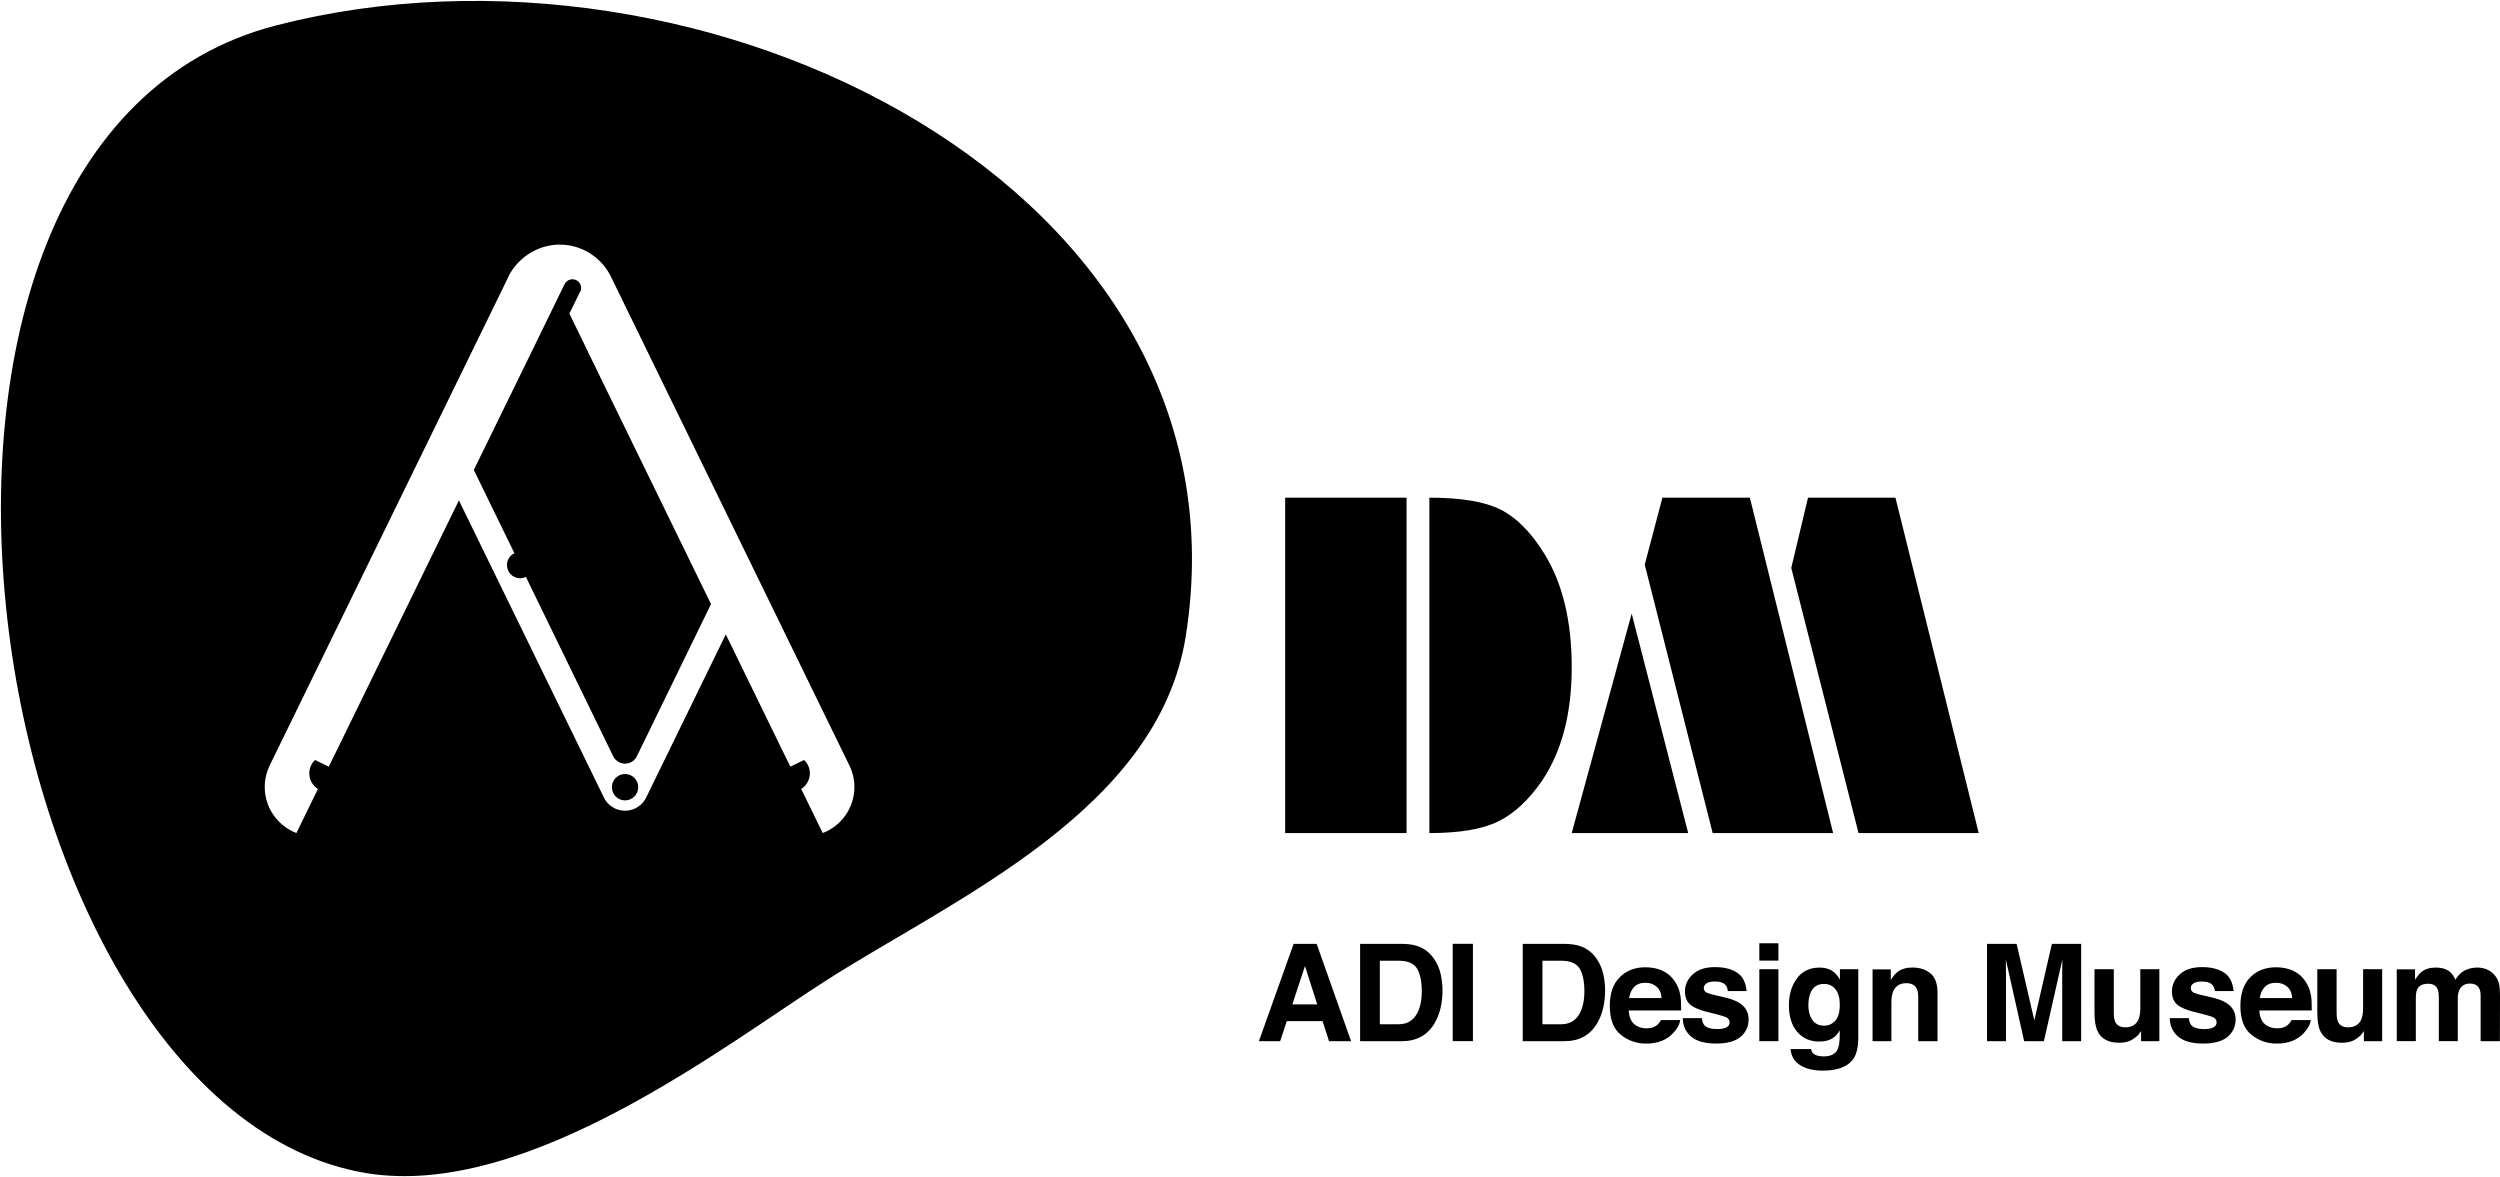
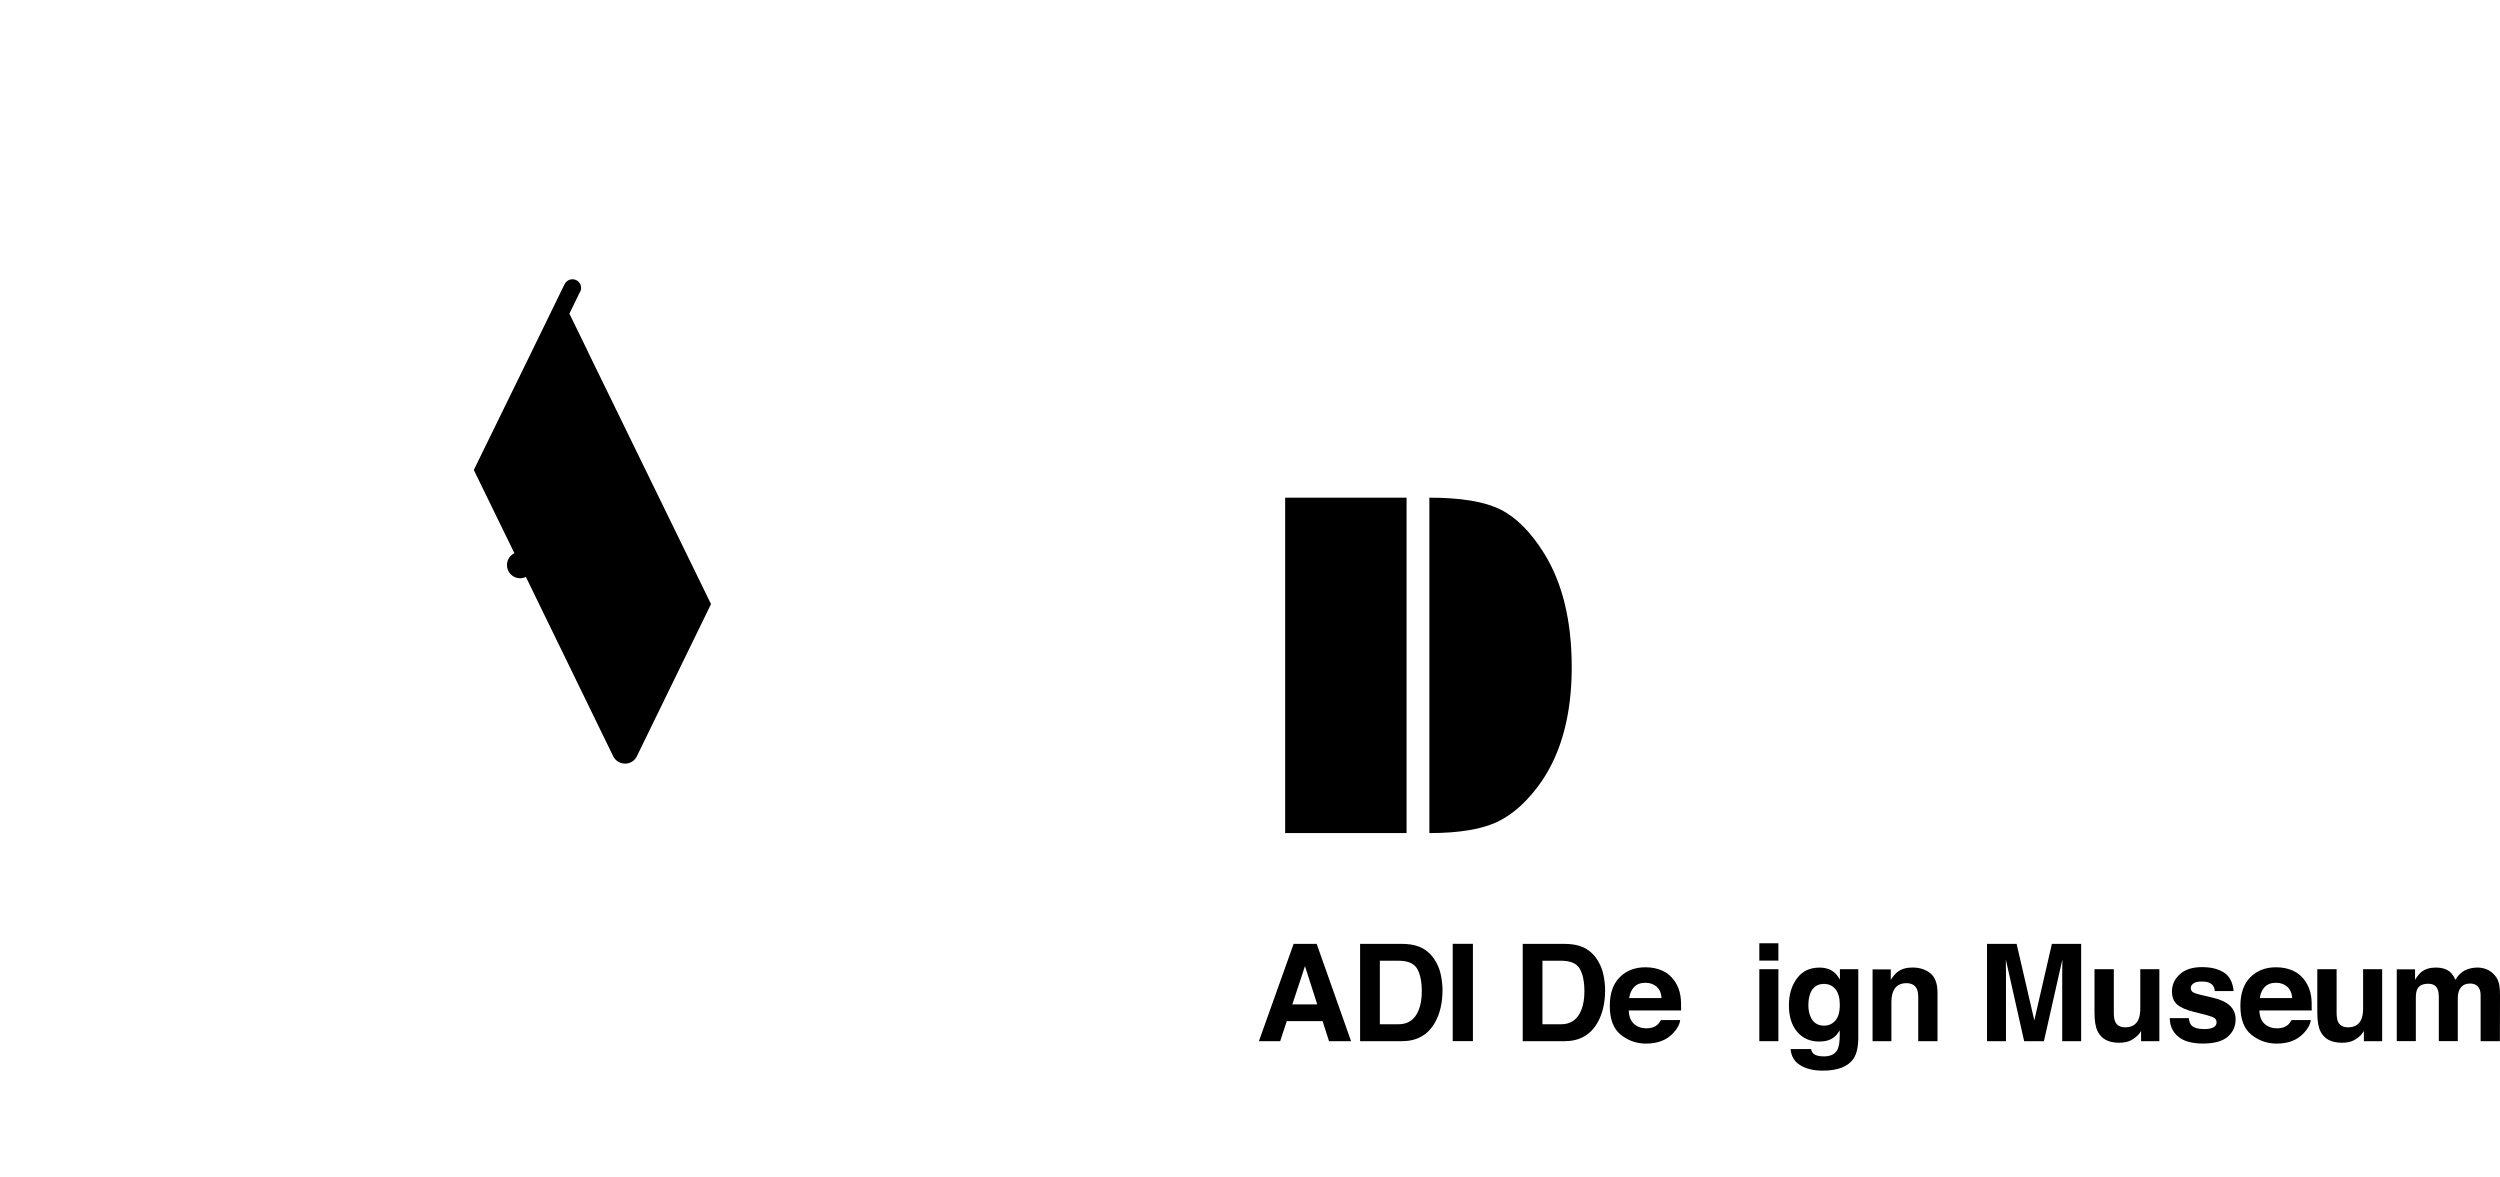
<svg xmlns="http://www.w3.org/2000/svg" id="Livello_2" viewBox="0 0 637.12 299.97">
  <g id="Livello_1-2">
    <g>
      <path d="M329.69,240.54h5.86l8.77,24.8h-5.62l-1.64-5.1h-9.13l-1.68,5.1h-5.42l8.85-24.8Zm-.34,15.43h6.35l-3.13-9.76-3.22,9.76Z" />
      <path d="M361.15,241.08c1.74,.57,3.15,1.62,4.23,3.15,.86,1.23,1.45,2.57,1.77,4,.31,1.44,.47,2.8,.47,4.1,0,3.3-.66,6.09-1.99,8.38-1.8,3.08-4.57,4.63-8.32,4.63h-10.69v-24.8h10.69c1.54,.02,2.82,.2,3.84,.54Zm-9.5,3.77v16.18h4.78c2.45,0,4.16-1.21,5.12-3.62,.53-1.32,.79-2.9,.79-4.73,0-2.52-.4-4.46-1.19-5.81-.79-1.35-2.37-2.03-4.73-2.03h-4.78Z" />
      <path d="M375.37,265.33h-5.15v-24.8h5.15v24.8Z" />
      <path d="M402.59,241.08c1.74,.57,3.15,1.62,4.23,3.15,.86,1.23,1.45,2.57,1.77,4,.31,1.44,.47,2.8,.47,4.1,0,3.3-.66,6.09-1.99,8.38-1.8,3.08-4.57,4.63-8.32,4.63h-10.69v-24.8h10.69c1.54,.02,2.82,.2,3.84,.54Zm-9.5,3.77v16.18h4.78c2.45,0,4.16-1.21,5.12-3.62,.53-1.32,.79-2.9,.79-4.73,0-2.52-.4-4.46-1.19-5.81-.79-1.35-2.37-2.03-4.73-2.03h-4.78Z" />
      <path d="M423.64,247.37c1.28,.57,2.34,1.48,3.17,2.71,.75,1.09,1.24,2.35,1.46,3.79,.13,.84,.18,2.06,.16,3.64h-13.35c.07,1.84,.71,3.13,1.92,3.87,.73,.46,1.61,.69,2.64,.69,1.09,0,1.98-.28,2.66-.84,.37-.3,.7-.72,.99-1.26h4.9c-.13,1.09-.72,2.19-1.78,3.31-1.64,1.78-3.94,2.68-6.9,2.68-2.44,0-4.59-.75-6.46-2.26-1.87-1.5-2.8-3.95-2.8-7.34,0-3.18,.84-5.61,2.53-7.31,1.68-1.69,3.87-2.54,6.56-2.54,1.6,0,3.03,.29,4.31,.86Zm-7.17,4.14c-.68,.7-1.1,1.64-1.28,2.84h8.26c-.09-1.27-.51-2.24-1.28-2.9-.76-.66-1.71-.99-2.84-.99-1.23,0-2.18,.35-2.86,1.05Z" />
-       <path d="M433.71,259.48c.1,.85,.32,1.46,.66,1.82,.6,.64,1.7,.96,3.31,.96,.95,0,1.7-.14,2.26-.42,.56-.28,.84-.7,.84-1.26s-.22-.95-.67-1.23c-.45-.28-2.12-.76-5.02-1.45-2.08-.52-3.55-1.16-4.4-1.93-.85-.76-1.28-1.86-1.28-3.3,0-1.69,.67-3.15,2-4.37,1.33-1.22,3.21-1.83,5.62-1.83s4.16,.46,5.61,1.37c1.44,.91,2.27,2.49,2.49,4.74h-4.79c-.07-.62-.24-1.1-.52-1.46-.53-.65-1.43-.98-2.7-.98-1.05,0-1.79,.16-2.24,.49s-.67,.71-.67,1.14c0,.55,.24,.95,.71,1.19,.47,.26,2.14,.7,5.01,1.33,1.91,.45,3.34,1.13,4.29,2.04,.94,.92,1.41,2.07,1.41,3.45,0,1.82-.68,3.3-2.03,4.45-1.35,1.15-3.45,1.72-6.28,1.72s-5.02-.61-6.4-1.83-2.06-2.77-2.06-4.65h4.86Z" />
      <path d="M453.22,244.81h-4.86v-4.42h4.86v4.42Zm-4.86,2.19h4.86v18.34h-4.86v-18.34Z" />
      <path d="M466.08,246.98c1.16,.48,2.1,1.37,2.82,2.66v-2.64h4.68v17.4c0,2.37-.4,4.15-1.19,5.35-1.37,2.06-3.99,3.1-7.87,3.1-2.34,0-4.26-.46-5.74-1.38-1.48-.92-2.3-2.29-2.46-4.12h5.22c.13,.56,.35,.96,.66,1.21,.52,.44,1.39,.66,2.61,.66,1.73,0,2.88-.58,3.47-1.73,.38-.74,.57-1.99,.57-3.73v-1.18c-.46,.79-.95,1.37-1.48,1.77-.95,.73-2.19,1.09-3.72,1.09-2.36,0-4.24-.83-5.64-2.48-1.41-1.65-2.11-3.89-2.11-6.72s.68-5.02,2.03-6.87c1.35-1.86,3.28-2.78,5.76-2.78,.92,0,1.72,.14,2.4,.42Zm1.63,13.15c.77-.85,1.16-2.2,1.16-4.05,0-1.74-.37-3.06-1.1-3.97-.73-.91-1.71-1.36-2.94-1.36-1.68,0-2.83,.79-3.47,2.37-.33,.84-.5,1.88-.5,3.11,0,1.07,.18,2.01,.54,2.84,.65,1.55,1.81,2.32,3.48,2.32,1.12,0,2.06-.42,2.83-1.27Z" />
      <path d="M491.97,248.05c1.2,.99,1.8,2.64,1.8,4.94v12.35h-4.91v-11.15c0-.96-.13-1.7-.38-2.22-.47-.94-1.36-1.41-2.67-1.41-1.61,0-2.72,.69-3.32,2.07-.31,.73-.47,1.66-.47,2.79v9.93h-4.8v-18.3h4.64v2.67c.61-.94,1.2-1.62,1.74-2.04,.98-.74,2.23-1.11,3.74-1.11,1.89,0,3.43,.5,4.63,1.49Z" />
      <path d="M522.92,240.54h7.46v24.8h-4.83v-16.77c0-.48,0-1.16,.02-2.03,.01-.87,.02-1.54,.02-2.01l-4.7,20.81h-5.04l-4.67-20.81c0,.47,0,1.14,.02,2.01,.01,.87,.02,1.55,.02,2.03v16.77h-4.83v-24.8h7.54l4.51,19.5,4.48-19.5Z" />
      <path d="M538.7,247v11.05c0,1.04,.12,1.83,.37,2.36,.43,.93,1.29,1.4,2.56,1.4,1.63,0,2.75-.66,3.35-1.99,.31-.72,.47-1.67,.47-2.84v-9.98h4.86v18.34h-4.66v-2.59c-.05,.06-.16,.22-.34,.5-.18,.28-.39,.53-.64,.74-.75,.67-1.47,1.13-2.17,1.38-.7,.25-1.52,.37-2.46,.37-2.71,0-4.53-.98-5.47-2.93-.53-1.08-.79-2.66-.79-4.76v-11.05h4.91Z" />
      <path d="M557.82,259.48c.1,.85,.32,1.46,.66,1.82,.6,.64,1.7,.96,3.31,.96,.95,0,1.7-.14,2.26-.42s.84-.7,.84-1.26-.22-.95-.67-1.23c-.45-.28-2.12-.76-5.02-1.45-2.08-.52-3.55-1.16-4.4-1.93-.85-.76-1.28-1.86-1.28-3.3,0-1.69,.67-3.15,2-4.37,1.33-1.22,3.21-1.83,5.62-1.83s4.16,.46,5.61,1.37c1.44,.91,2.27,2.49,2.49,4.74h-4.79c-.07-.62-.24-1.1-.52-1.46-.53-.65-1.43-.98-2.7-.98-1.05,0-1.79,.16-2.24,.49s-.67,.71-.67,1.14c0,.55,.24,.95,.71,1.19,.47,.26,2.14,.7,5.01,1.33,1.91,.45,3.34,1.13,4.29,2.04,.94,.92,1.41,2.07,1.41,3.45,0,1.82-.68,3.3-2.03,4.45-1.35,1.15-3.45,1.72-6.28,1.72s-5.02-.61-6.4-1.83c-1.38-1.22-2.06-2.77-2.06-4.65h4.86Z" />
      <path d="M584.35,247.37c1.28,.57,2.34,1.48,3.17,2.71,.75,1.09,1.24,2.35,1.46,3.79,.13,.84,.18,2.06,.16,3.64h-13.35c.07,1.84,.71,3.13,1.92,3.87,.73,.46,1.61,.69,2.64,.69,1.09,0,1.98-.28,2.66-.84,.37-.3,.7-.72,.99-1.26h4.9c-.13,1.09-.72,2.19-1.78,3.31-1.64,1.78-3.94,2.68-6.9,2.68-2.44,0-4.59-.75-6.46-2.26-1.87-1.5-2.8-3.95-2.8-7.34,0-3.18,.84-5.61,2.53-7.31,1.68-1.69,3.87-2.54,6.56-2.54,1.6,0,3.03,.29,4.31,.86Zm-7.17,4.14c-.68,.7-1.1,1.64-1.28,2.84h8.26c-.09-1.27-.51-2.24-1.28-2.9-.76-.66-1.71-.99-2.84-.99-1.23,0-2.18,.35-2.86,1.05Z" />
      <path d="M595.48,247v11.05c0,1.04,.12,1.83,.37,2.36,.43,.93,1.29,1.4,2.56,1.4,1.63,0,2.75-.66,3.35-1.99,.31-.72,.47-1.67,.47-2.84v-9.98h4.86v18.34h-4.66v-2.59c-.05,.06-.16,.22-.34,.5-.18,.28-.39,.53-.64,.74-.75,.67-1.47,1.13-2.17,1.38-.7,.25-1.52,.37-2.46,.37-2.71,0-4.53-.98-5.47-2.93-.53-1.08-.79-2.66-.79-4.76v-11.05h4.91Z" />
      <path d="M633.77,247.06c.79,.31,1.5,.86,2.14,1.65,.52,.64,.86,1.42,1.04,2.36,.11,.62,.17,1.52,.17,2.71l-.03,11.56h-4.91v-11.68c0-.7-.11-1.27-.34-1.72-.43-.85-1.21-1.28-2.35-1.28-1.32,0-2.24,.55-2.74,1.65-.26,.58-.39,1.28-.39,2.1v10.92h-4.83v-10.92c0-1.09-.11-1.88-.34-2.37-.4-.89-1.19-1.33-2.37-1.33-1.37,0-2.29,.44-2.76,1.33-.26,.5-.39,1.26-.39,2.25v11.04h-4.86v-18.3h4.66v2.67c.59-.95,1.15-1.63,1.68-2.04,.93-.72,2.14-1.08,3.62-1.08,1.4,0,2.53,.31,3.4,.93,.7,.57,1.22,1.31,1.58,2.2,.63-1.08,1.41-1.87,2.34-2.37,.99-.5,2.09-.76,3.3-.76,.81,0,1.6,.16,2.39,.47Z" />
    </g>
    <g>
      <path d="M149.79,89.57l31.41,64.38c-5.3,10.89-14.46,29.67-18.93,38.85-.55,1.09-1.68,1.81-2.97,1.81s-2.42-.73-2.99-1.8c-4.5-9.29-14.09-28.95-22.29-45.79-.43,.22-.94,.35-1.47,.35-1.85,0-3.35-1.5-3.35-3.36,0-1.34,.76-2.48,1.9-3.02-4.76-9.75-8.69-17.83-10.35-21.22l14.77-30.2,8.33-17.09h.02c.34-.76,1.12-1.31,2.02-1.31,1.22,0,2.21,.99,2.21,2.21,0,.47-.16,.92-.42,1.28l-2.57,5.27h0l1.2,2.46,3.5,7.17Z" />
-       <path d="M162.65,200.62c0,1.85-1.5,3.36-3.36,3.36s-3.35-1.51-3.35-3.36,1.5-3.37,3.35-3.37,3.36,1.51,3.36,3.37Z" />
-       <path d="M70.47,6.45c109.18-28.08,249.85,41.63,231.71,155.74-7.01,44.17-58.73,66.75-91.16,87.37-25.54,16.23-76.63,56.27-117.76,49.39C-5.69,282.37-43.97,35.88,70.47,6.45Zm15.21,185.08l31.27-64.01s34.42,70.51,36.81,75.43c.91,2.16,3.05,3.66,5.53,3.66s4.61-1.5,5.53-3.66c1.45-2.98,14.28-29.28,20.15-41.28l14.56,29.86,1.89,3.85,3.5-1.7c.9,.86,1.47,2.07,1.47,3.4,0,1.69-.9,3.15-2.2,3.99l5.48,11.23c4.72-1.81,8.07-6.38,8.07-11.74,0-1.96-.46-3.83-1.28-5.49l-60.54-124.1c-2.27-5.08-7.37-8.63-13.29-8.63s-11.33,3.77-13.5,9.11l-60.4,123.62c-.8,1.66-1.26,3.53-1.26,5.49,0,5.36,3.35,9.93,8.07,11.74l5.48-11.23c-1.31-.84-2.2-2.3-2.2-3.99,0-1.33,.57-2.54,1.47-3.4l3.5,1.7,1.88-3.85Z" />
    </g>
    <g>
      <path d="M327.52,212.3V126.83h30.94v85.47h-30.94Zm36.75,0V126.83c8.06,0,14.11,1.01,18.14,3.03,4.03,2.02,7.75,5.76,11.14,11.22,4.66,7.52,7,17.17,7,28.97s-2.53,21.45-7.59,28.96c-3.4,4.91-7.11,8.35-11.15,10.33-4.03,1.98-9.88,2.97-17.54,2.97Z" />
-       <path d="M400.55,212.3l15.28-55.93,14.4,55.93h-29.68Zm18.61-68.4l4.5-17.07h22.29l21.22,85.47h-30.7l-17.31-68.4Zm37.34,.83l4.27-17.9h22.28l21.22,85.47h-30.63l-17.14-67.57Z" />
    </g>
  </g>
</svg>